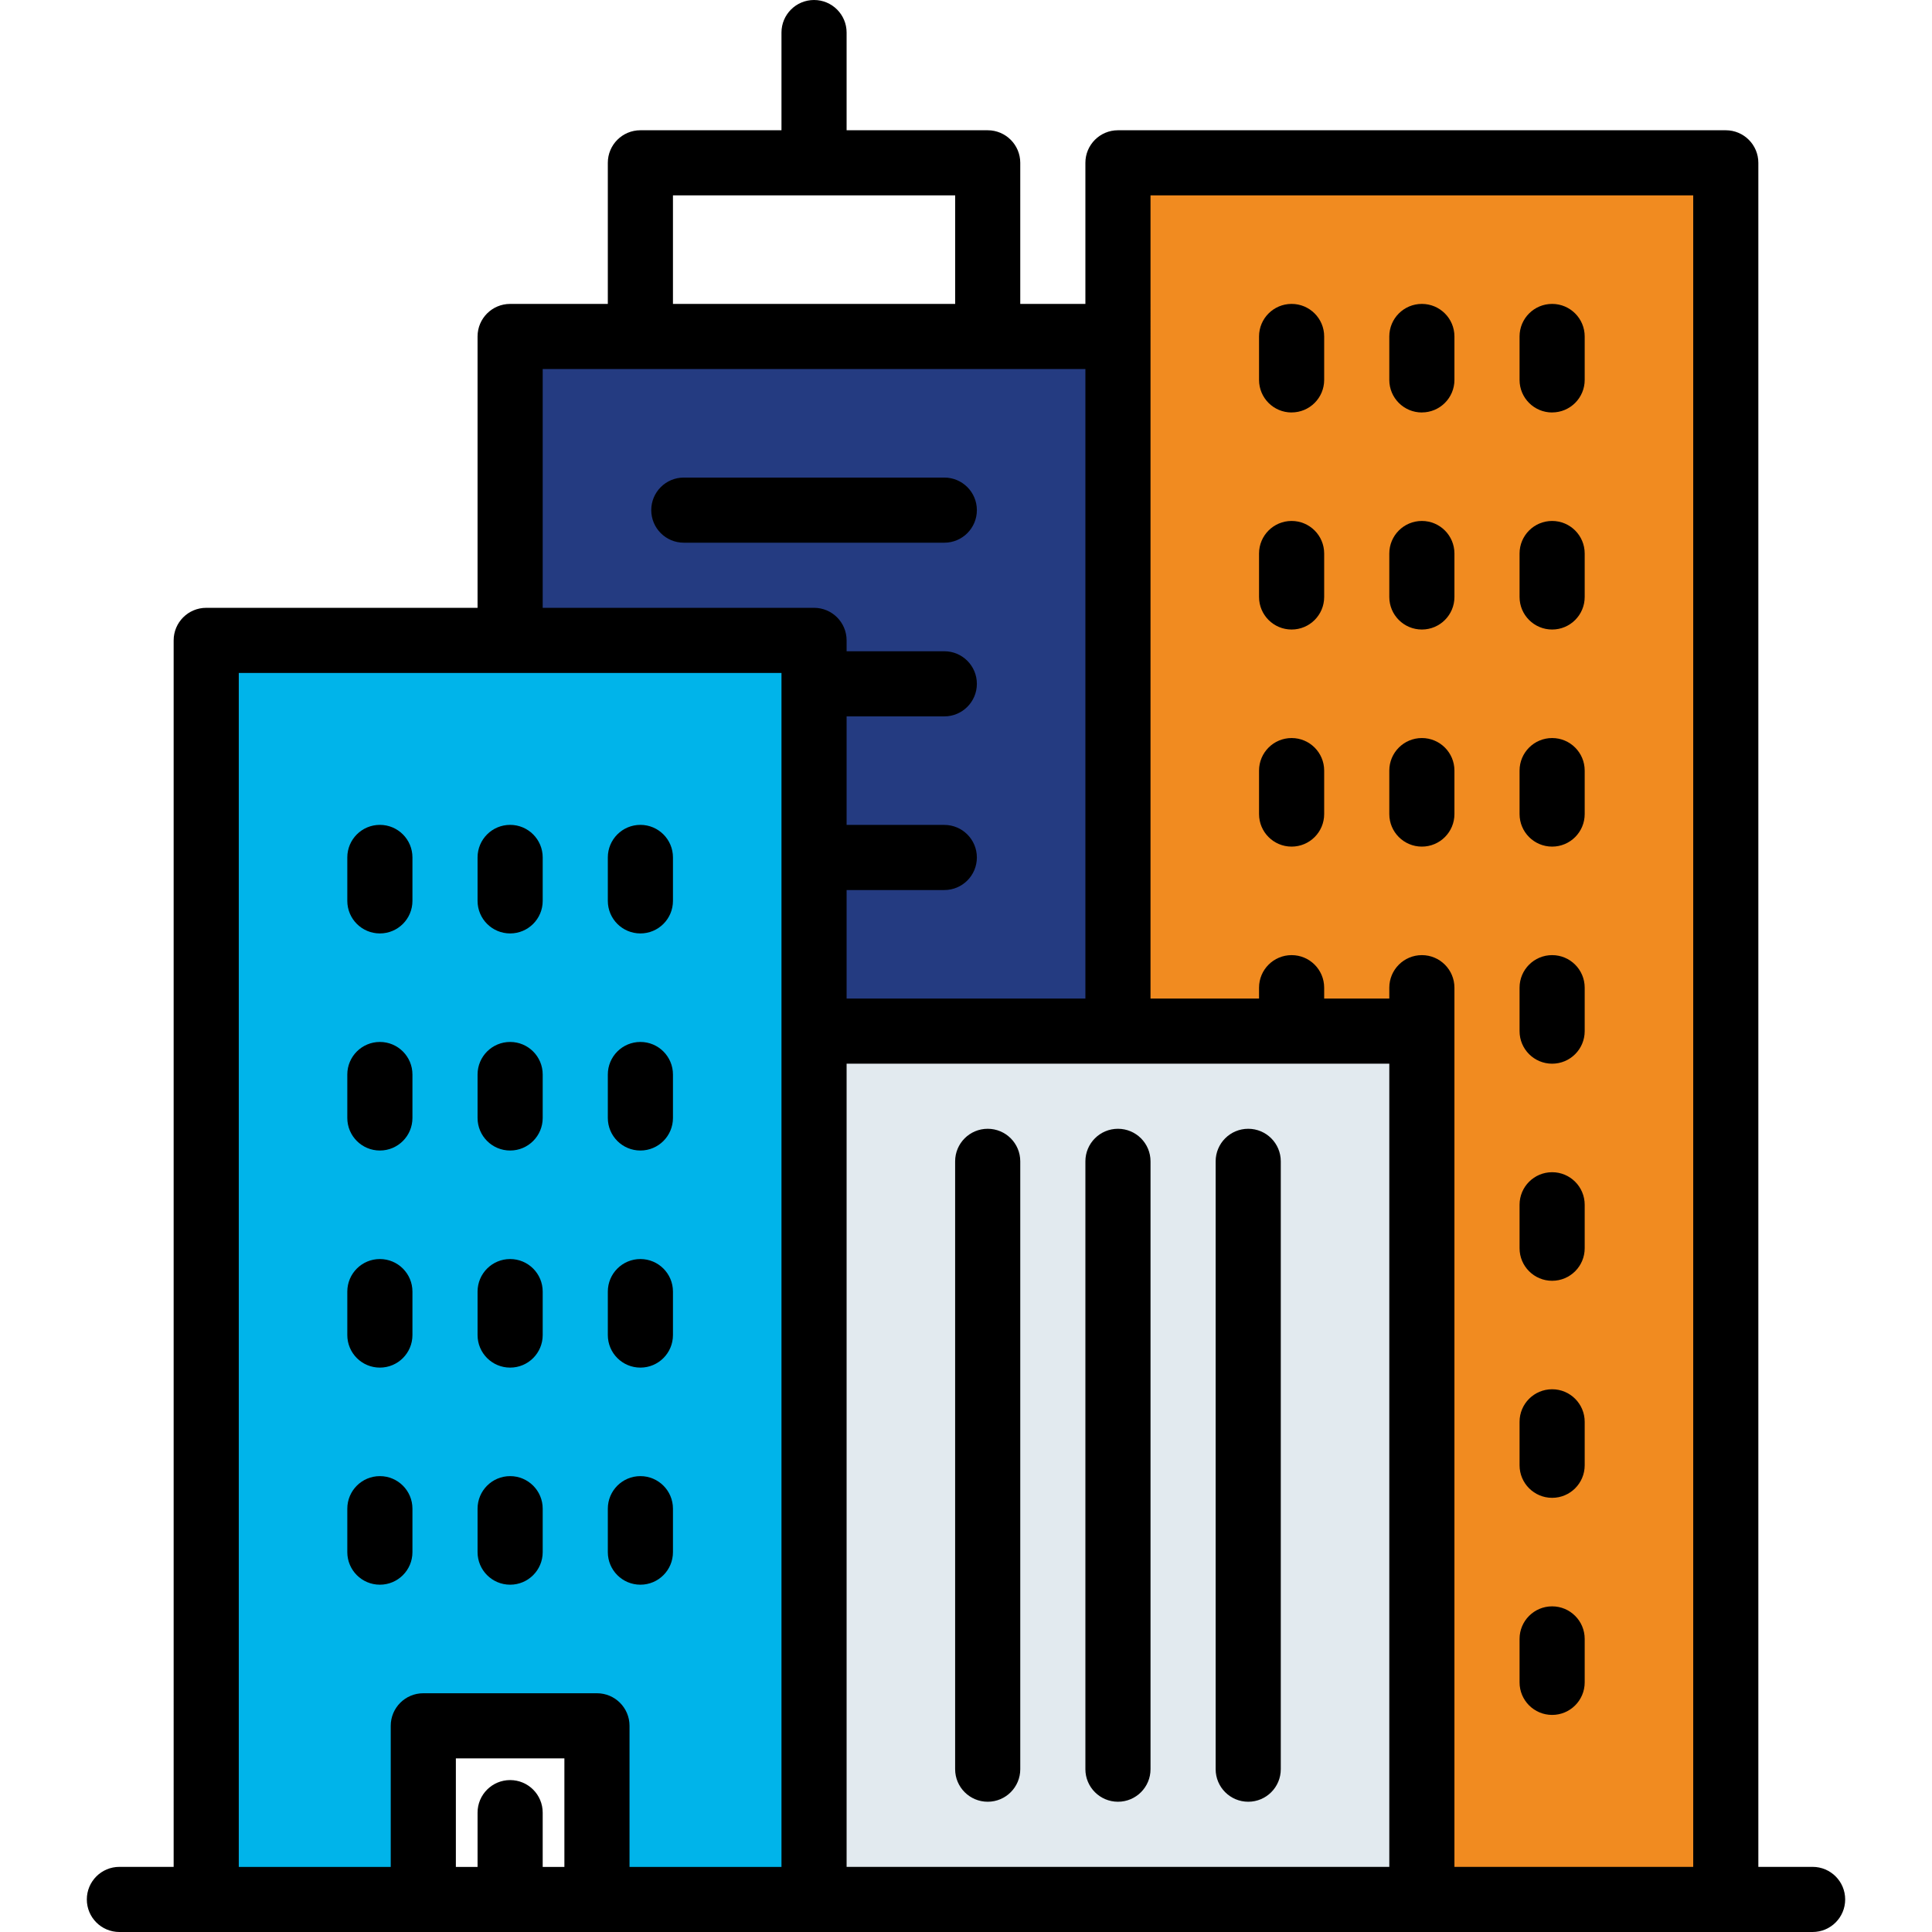
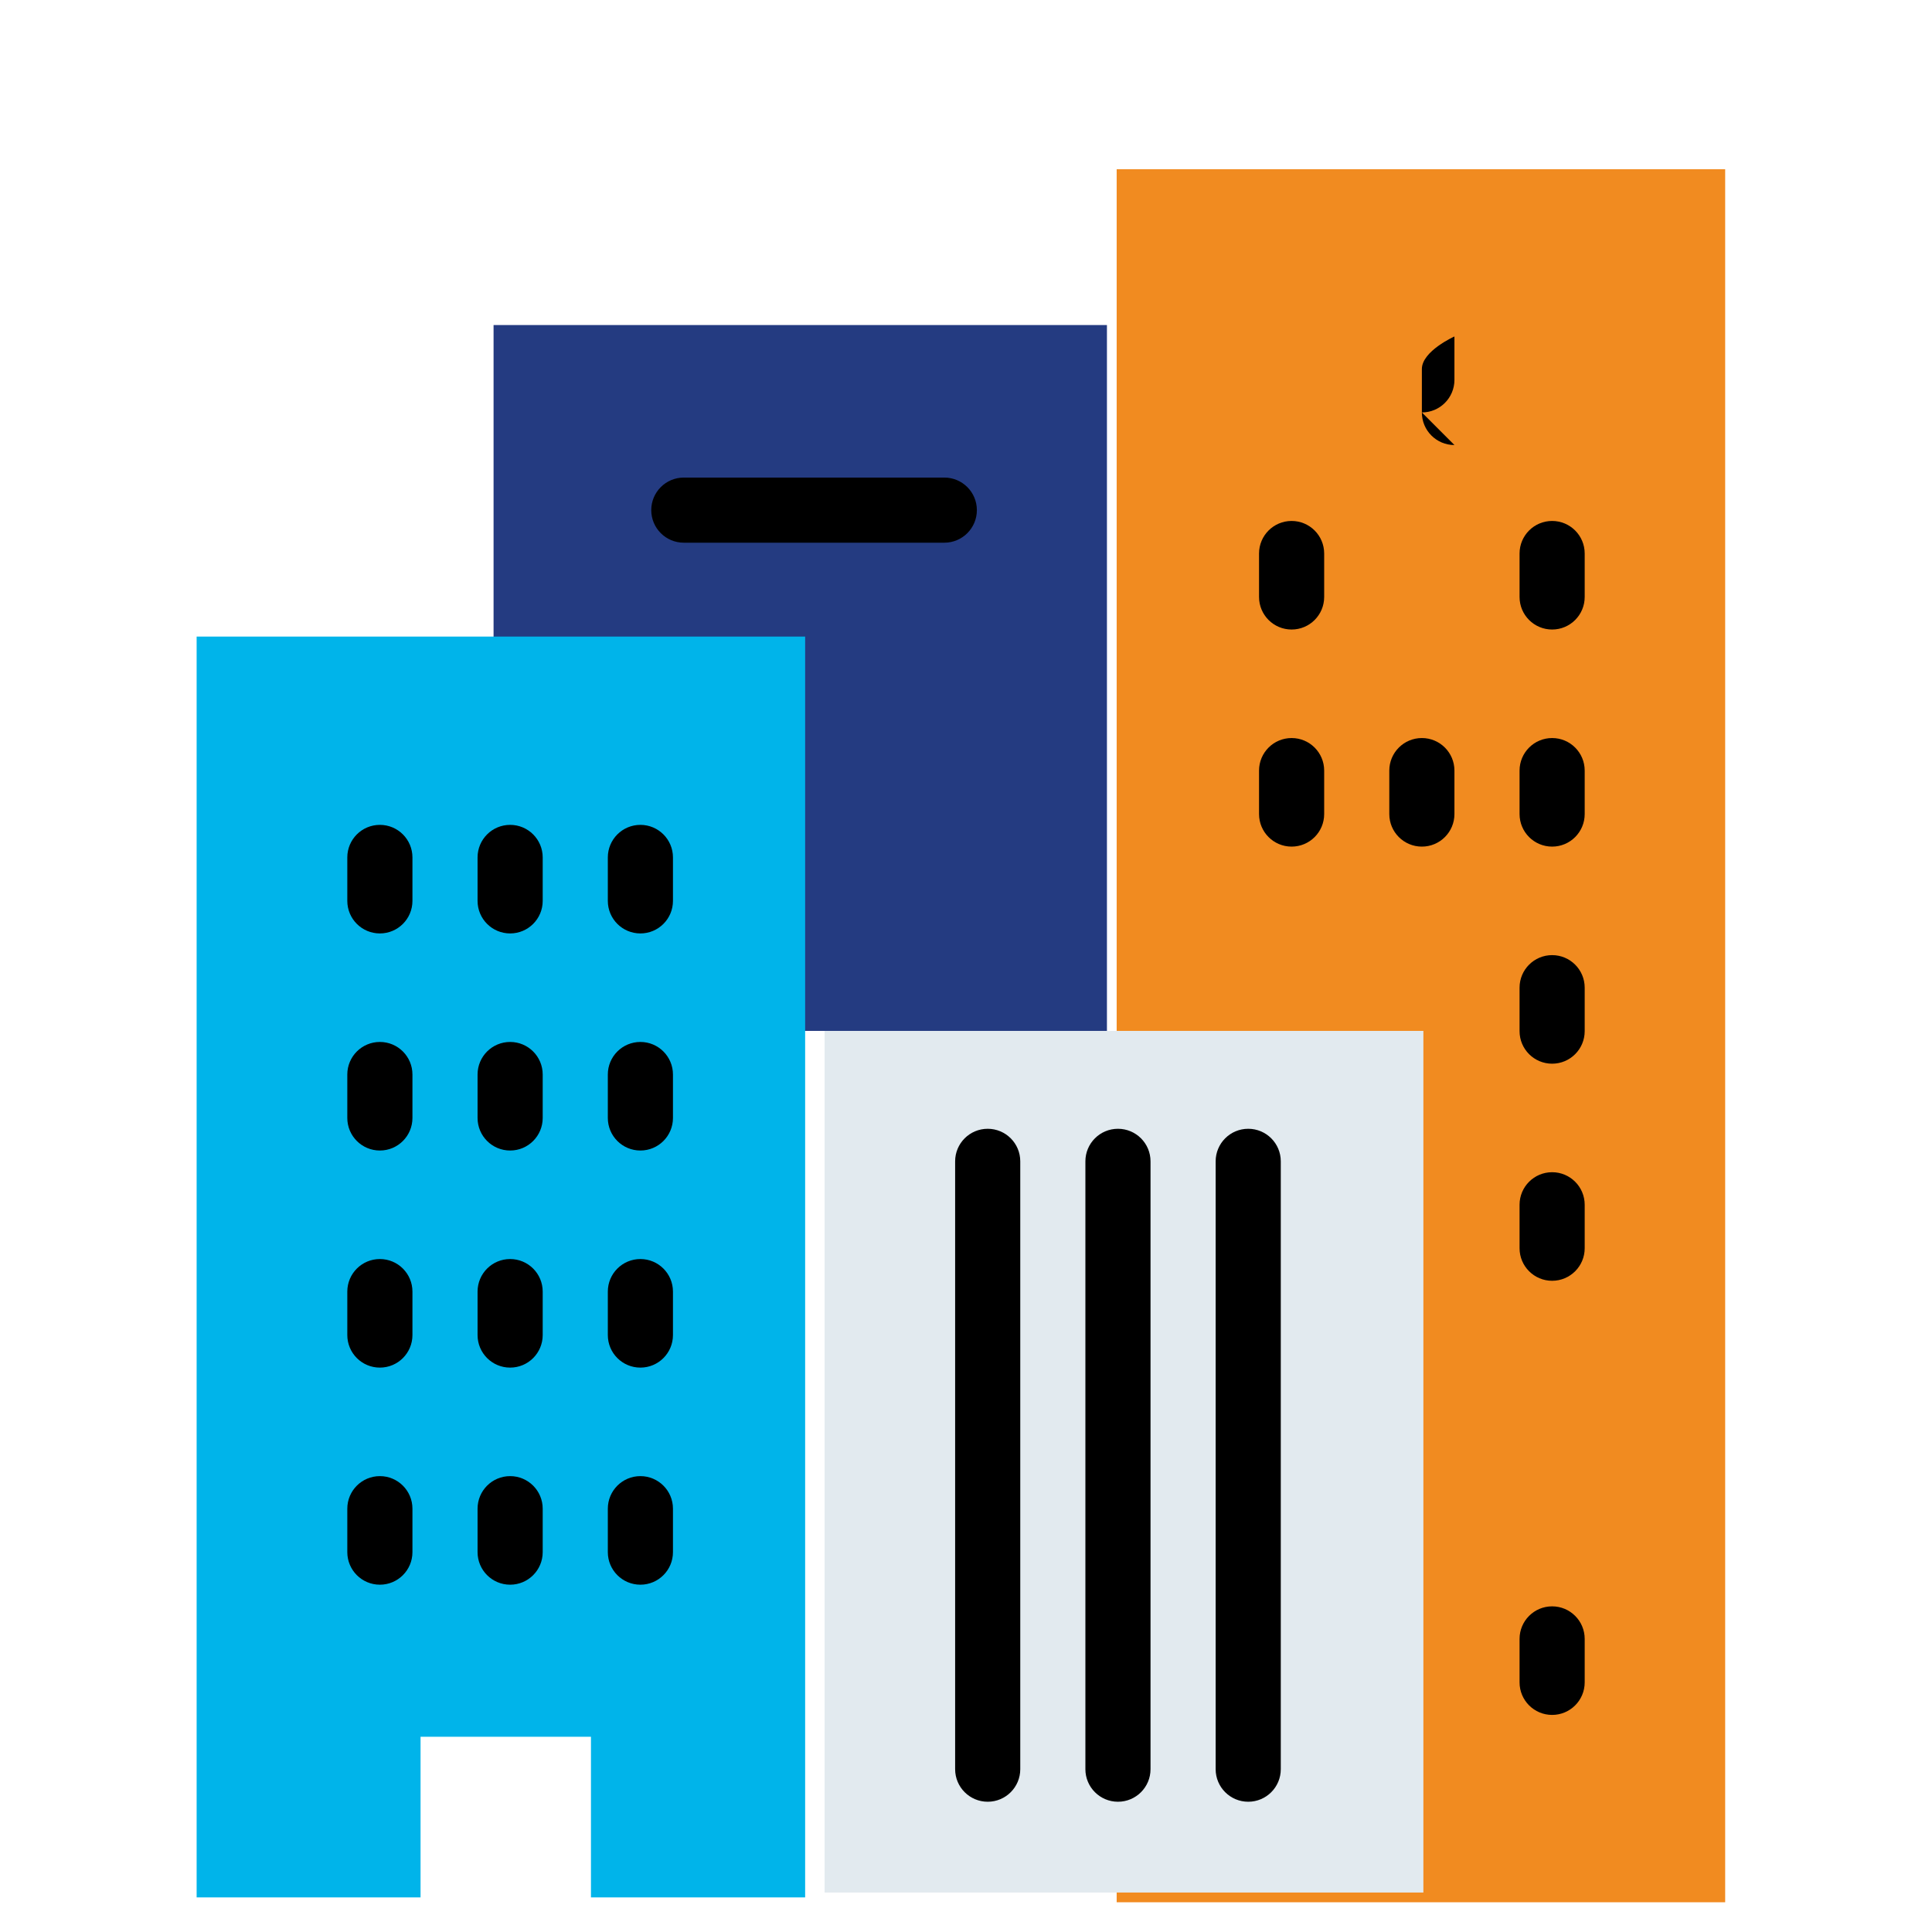
<svg xmlns="http://www.w3.org/2000/svg" id="a" viewBox="0 0 512 512">
  <g id="b">
    <g>
      <rect x="295.93" y="44.85" width="161.26" height="459.27" fill="#f18b20" />
      <rect x="218.53" y="273.2" width="158.68" height="228.34" fill="#e2eaef" />
      <rect x="130.8" y="86.14" width="162.55" height="187.06" fill="#243b81" />
      <polygon points="52.11 168.7 52.11 502.83 111.45 502.83 111.45 460.26 156.61 460.26 156.61 502.83 213.37 502.83 213.37 168.7 52.11 168.7" fill="#00b4ea" />
      <g>
-         <path d="M480.36,494.74h-14.38V43.15c0-4.77-3.86-8.63-8.63-8.63h-161.08c-4.77,0-8.63,3.86-8.63,8.63v37.39h-17.26V43.15c0-4.77-3.87-8.63-8.63-8.63h-37.39V8.63c0-4.77-3.86-8.63-8.63-8.63s-8.63,3.86-8.63,8.63v25.89h-37.39c-4.77,0-8.63,3.86-8.63,8.63v37.39h-25.89c-4.77,0-8.63,3.86-8.63,8.63v71.91H54.65c-4.77,0-8.63,3.86-8.63,8.63V494.74h-14.38c-4.77,0-8.63,3.86-8.63,8.63s3.86,8.63,8.63,8.63H480.36c4.77,0,8.63-3.86,8.63-8.63s-3.86-8.63-8.63-8.63ZM178.34,51.78h74.79v28.76h-74.79v-28.76h0Zm-28.77,442.97h-5.75v-14.38c0-4.77-3.86-8.63-8.63-8.63s-8.63,3.86-8.63,8.63v14.38h-5.75v-28.76h28.76v28.76h0Zm57.53-221.49v221.49h-40.27v-37.39c0-4.77-3.86-8.63-8.63-8.63h-46.02c-4.77,0-8.63,3.86-8.63,8.63v37.39H63.28V178.34H207.1v94.92h0Zm8.63-112.18h-71.91v-63.28h143.82v166.83h-63.28v-28.76h25.89c4.77,0,8.63-3.86,8.63-8.63s-3.86-8.63-8.63-8.63h-25.89v-28.76h25.89c4.77,0,8.63-3.86,8.63-8.63s-3.86-8.63-8.63-8.63h-25.89v-2.88c0-4.77-3.86-8.63-8.63-8.63Zm152.45,333.66H224.36v-212.85h143.82v212.85h0Zm80.54,0h-63.28v-232.99c0-4.77-3.87-8.63-8.63-8.63s-8.63,3.86-8.63,8.63v2.88h-17.26v-2.88c0-4.77-3.86-8.63-8.63-8.63s-8.63,3.86-8.63,8.63v2.88h-28.76V51.77h143.82V494.74h0Z" />
        <path d="M261.75,477.48c4.77,0,8.63-3.86,8.63-8.63v-161.08c0-4.77-3.86-8.63-8.63-8.63s-8.63,3.86-8.63,8.63v161.08c0,4.76,3.86,8.63,8.63,8.63Z" />
        <path d="M296.27,477.48c4.77,0,8.63-3.86,8.63-8.63v-161.08c0-4.77-3.86-8.63-8.63-8.63s-8.63,3.86-8.63,8.63v161.08c0,4.76,3.86,8.63,8.63,8.63Z" />
        <path d="M330.79,477.48c4.77,0,8.63-3.86,8.63-8.63v-161.08c0-4.77-3.86-8.63-8.63-8.63s-8.63,3.86-8.63,8.63v161.08c0,4.76,3.86,8.63,8.63,8.63Z" />
-         <path d="M342.29,109.3c4.77,0,8.63-3.86,8.63-8.63v-11.5c0-4.77-3.86-8.63-8.63-8.63s-8.63,3.86-8.63,8.63v11.51c0,4.77,3.86,8.63,8.63,8.63Z" />
-         <path d="M376.81,109.3c4.77,0,8.63-3.86,8.63-8.63v-11.5c0-4.77-3.86-8.63-8.63-8.63s-8.63,3.86-8.63,8.63v11.51c0,4.77,3.86,8.63,8.63,8.63Z" />
-         <path d="M411.33,109.3c4.77,0,8.63-3.86,8.63-8.63v-11.5c0-4.77-3.86-8.63-8.63-8.63s-8.63,3.86-8.63,8.63v11.51c0,4.77,3.86,8.63,8.63,8.63Z" />
+         <path d="M376.81,109.3c4.77,0,8.63-3.86,8.63-8.63v-11.5s-8.63,3.86-8.63,8.63v11.51c0,4.77,3.86,8.63,8.63,8.63Z" />
        <path d="M342.29,166.83c4.77,0,8.63-3.86,8.63-8.63v-11.51c0-4.77-3.86-8.63-8.63-8.63s-8.63,3.86-8.63,8.63v11.51c0,4.77,3.86,8.63,8.63,8.63Z" />
-         <path d="M376.81,166.83c4.77,0,8.63-3.86,8.63-8.63v-11.51c0-4.77-3.86-8.63-8.63-8.63s-8.63,3.86-8.63,8.63v11.51c0,4.77,3.86,8.63,8.63,8.63Z" />
        <path d="M411.33,166.83c4.77,0,8.63-3.86,8.63-8.63v-11.51c0-4.77-3.86-8.63-8.63-8.63s-8.63,3.86-8.63,8.63v11.51c0,4.77,3.86,8.63,8.63,8.63Z" />
        <path d="M342.29,224.36c4.77,0,8.63-3.86,8.63-8.63v-11.51c0-4.77-3.86-8.63-8.63-8.63s-8.63,3.86-8.63,8.63v11.51c0,4.77,3.86,8.63,8.63,8.63Z" />
        <path d="M376.81,224.36c4.77,0,8.63-3.86,8.63-8.63v-11.51c0-4.77-3.86-8.63-8.63-8.63s-8.63,3.86-8.63,8.63v11.51c0,4.77,3.86,8.63,8.63,8.63Z" />
        <path d="M411.33,224.36c4.77,0,8.63-3.86,8.63-8.63v-11.51c0-4.77-3.86-8.63-8.63-8.63s-8.63,3.86-8.63,8.63v11.51c0,4.77,3.86,8.63,8.63,8.63Z" />
        <path d="M100.67,247.37c4.77,0,8.63-3.86,8.63-8.63v-11.51c0-4.77-3.86-8.63-8.63-8.63s-8.63,3.86-8.63,8.63v11.51c0,4.77,3.86,8.63,8.63,8.63Z" />
        <path d="M135.19,247.37c4.77,0,8.63-3.86,8.63-8.63v-11.51c0-4.77-3.86-8.63-8.63-8.63s-8.63,3.86-8.63,8.63v11.51c0,4.77,3.86,8.63,8.63,8.63Z" />
        <path d="M169.71,247.37c4.77,0,8.63-3.86,8.63-8.63v-11.51c0-4.77-3.86-8.63-8.63-8.63s-8.63,3.86-8.63,8.63v11.51c0,4.77,3.86,8.63,8.63,8.63Z" />
        <path d="M100.67,304.9c4.77,0,8.63-3.86,8.63-8.63v-11.51c0-4.77-3.86-8.63-8.63-8.63s-8.63,3.86-8.63,8.63v11.51c0,4.77,3.86,8.63,8.63,8.63Z" />
        <path d="M135.19,304.9c4.77,0,8.63-3.86,8.63-8.63v-11.51c0-4.77-3.86-8.63-8.63-8.63s-8.63,3.86-8.63,8.63v11.51c0,4.77,3.86,8.63,8.63,8.63Z" />
        <path d="M169.71,304.9c4.77,0,8.63-3.86,8.63-8.63v-11.51c0-4.77-3.86-8.63-8.63-8.63s-8.63,3.86-8.63,8.63v11.51c0,4.77,3.86,8.63,8.63,8.63Z" />
        <path d="M100.67,362.43c4.77,0,8.63-3.86,8.63-8.63v-11.51c0-4.77-3.86-8.63-8.63-8.63s-8.63,3.86-8.63,8.63v11.51c0,4.77,3.86,8.63,8.63,8.63Z" />
        <path d="M135.19,362.43c4.77,0,8.63-3.86,8.63-8.63v-11.51c0-4.77-3.86-8.63-8.63-8.63s-8.63,3.86-8.63,8.63v11.51c0,4.77,3.86,8.63,8.63,8.63Z" />
        <path d="M169.71,362.43c4.77,0,8.63-3.86,8.63-8.63v-11.51c0-4.77-3.86-8.63-8.63-8.63s-8.63,3.86-8.63,8.63v11.51c0,4.77,3.86,8.63,8.63,8.63Z" />
        <path d="M100.67,419.96c4.77,0,8.63-3.86,8.63-8.63v-11.51c0-4.77-3.86-8.63-8.63-8.63s-8.63,3.86-8.63,8.63v11.51c0,4.77,3.86,8.63,8.63,8.63Z" />
        <path d="M135.19,419.96c4.77,0,8.63-3.86,8.63-8.63v-11.51c0-4.77-3.86-8.63-8.63-8.63s-8.63,3.86-8.63,8.63v11.51c0,4.77,3.86,8.63,8.63,8.63Z" />
        <path d="M169.71,419.96c4.77,0,8.63-3.86,8.63-8.63v-11.51c0-4.77-3.86-8.63-8.63-8.63s-8.63,3.86-8.63,8.63v11.51c0,4.77,3.86,8.63,8.63,8.63Z" />
        <path d="M411.33,281.89c4.77,0,8.63-3.86,8.63-8.63v-11.51c0-4.77-3.86-8.63-8.63-8.63s-8.63,3.86-8.63,8.63v11.51c0,4.77,3.86,8.63,8.63,8.63Z" />
        <path d="M411.33,339.42c4.77,0,8.63-3.86,8.63-8.63v-11.51c0-4.77-3.86-8.63-8.63-8.63s-8.63,3.86-8.63,8.63v11.51c0,4.77,3.86,8.63,8.63,8.63Z" />
-         <path d="M411.33,396.94c4.77,0,8.63-3.86,8.63-8.63v-11.51c0-4.77-3.86-8.63-8.63-8.63s-8.63,3.86-8.63,8.63v11.51c0,4.76,3.86,8.63,8.63,8.63Z" />
        <path d="M411.33,454.47c4.77,0,8.63-3.86,8.63-8.63v-11.51c0-4.77-3.86-8.63-8.63-8.63s-8.63,3.86-8.63,8.63v11.51c0,4.77,3.86,8.63,8.63,8.63Z" />
        <path d="M258.88,135.19c0-4.77-3.86-8.63-8.63-8.63h-69.03c-4.77,0-8.63,3.86-8.63,8.63s3.86,8.63,8.63,8.63h69.03c4.77,0,8.63-3.86,8.63-8.63Z" />
      </g>
    </g>
  </g>
</svg>